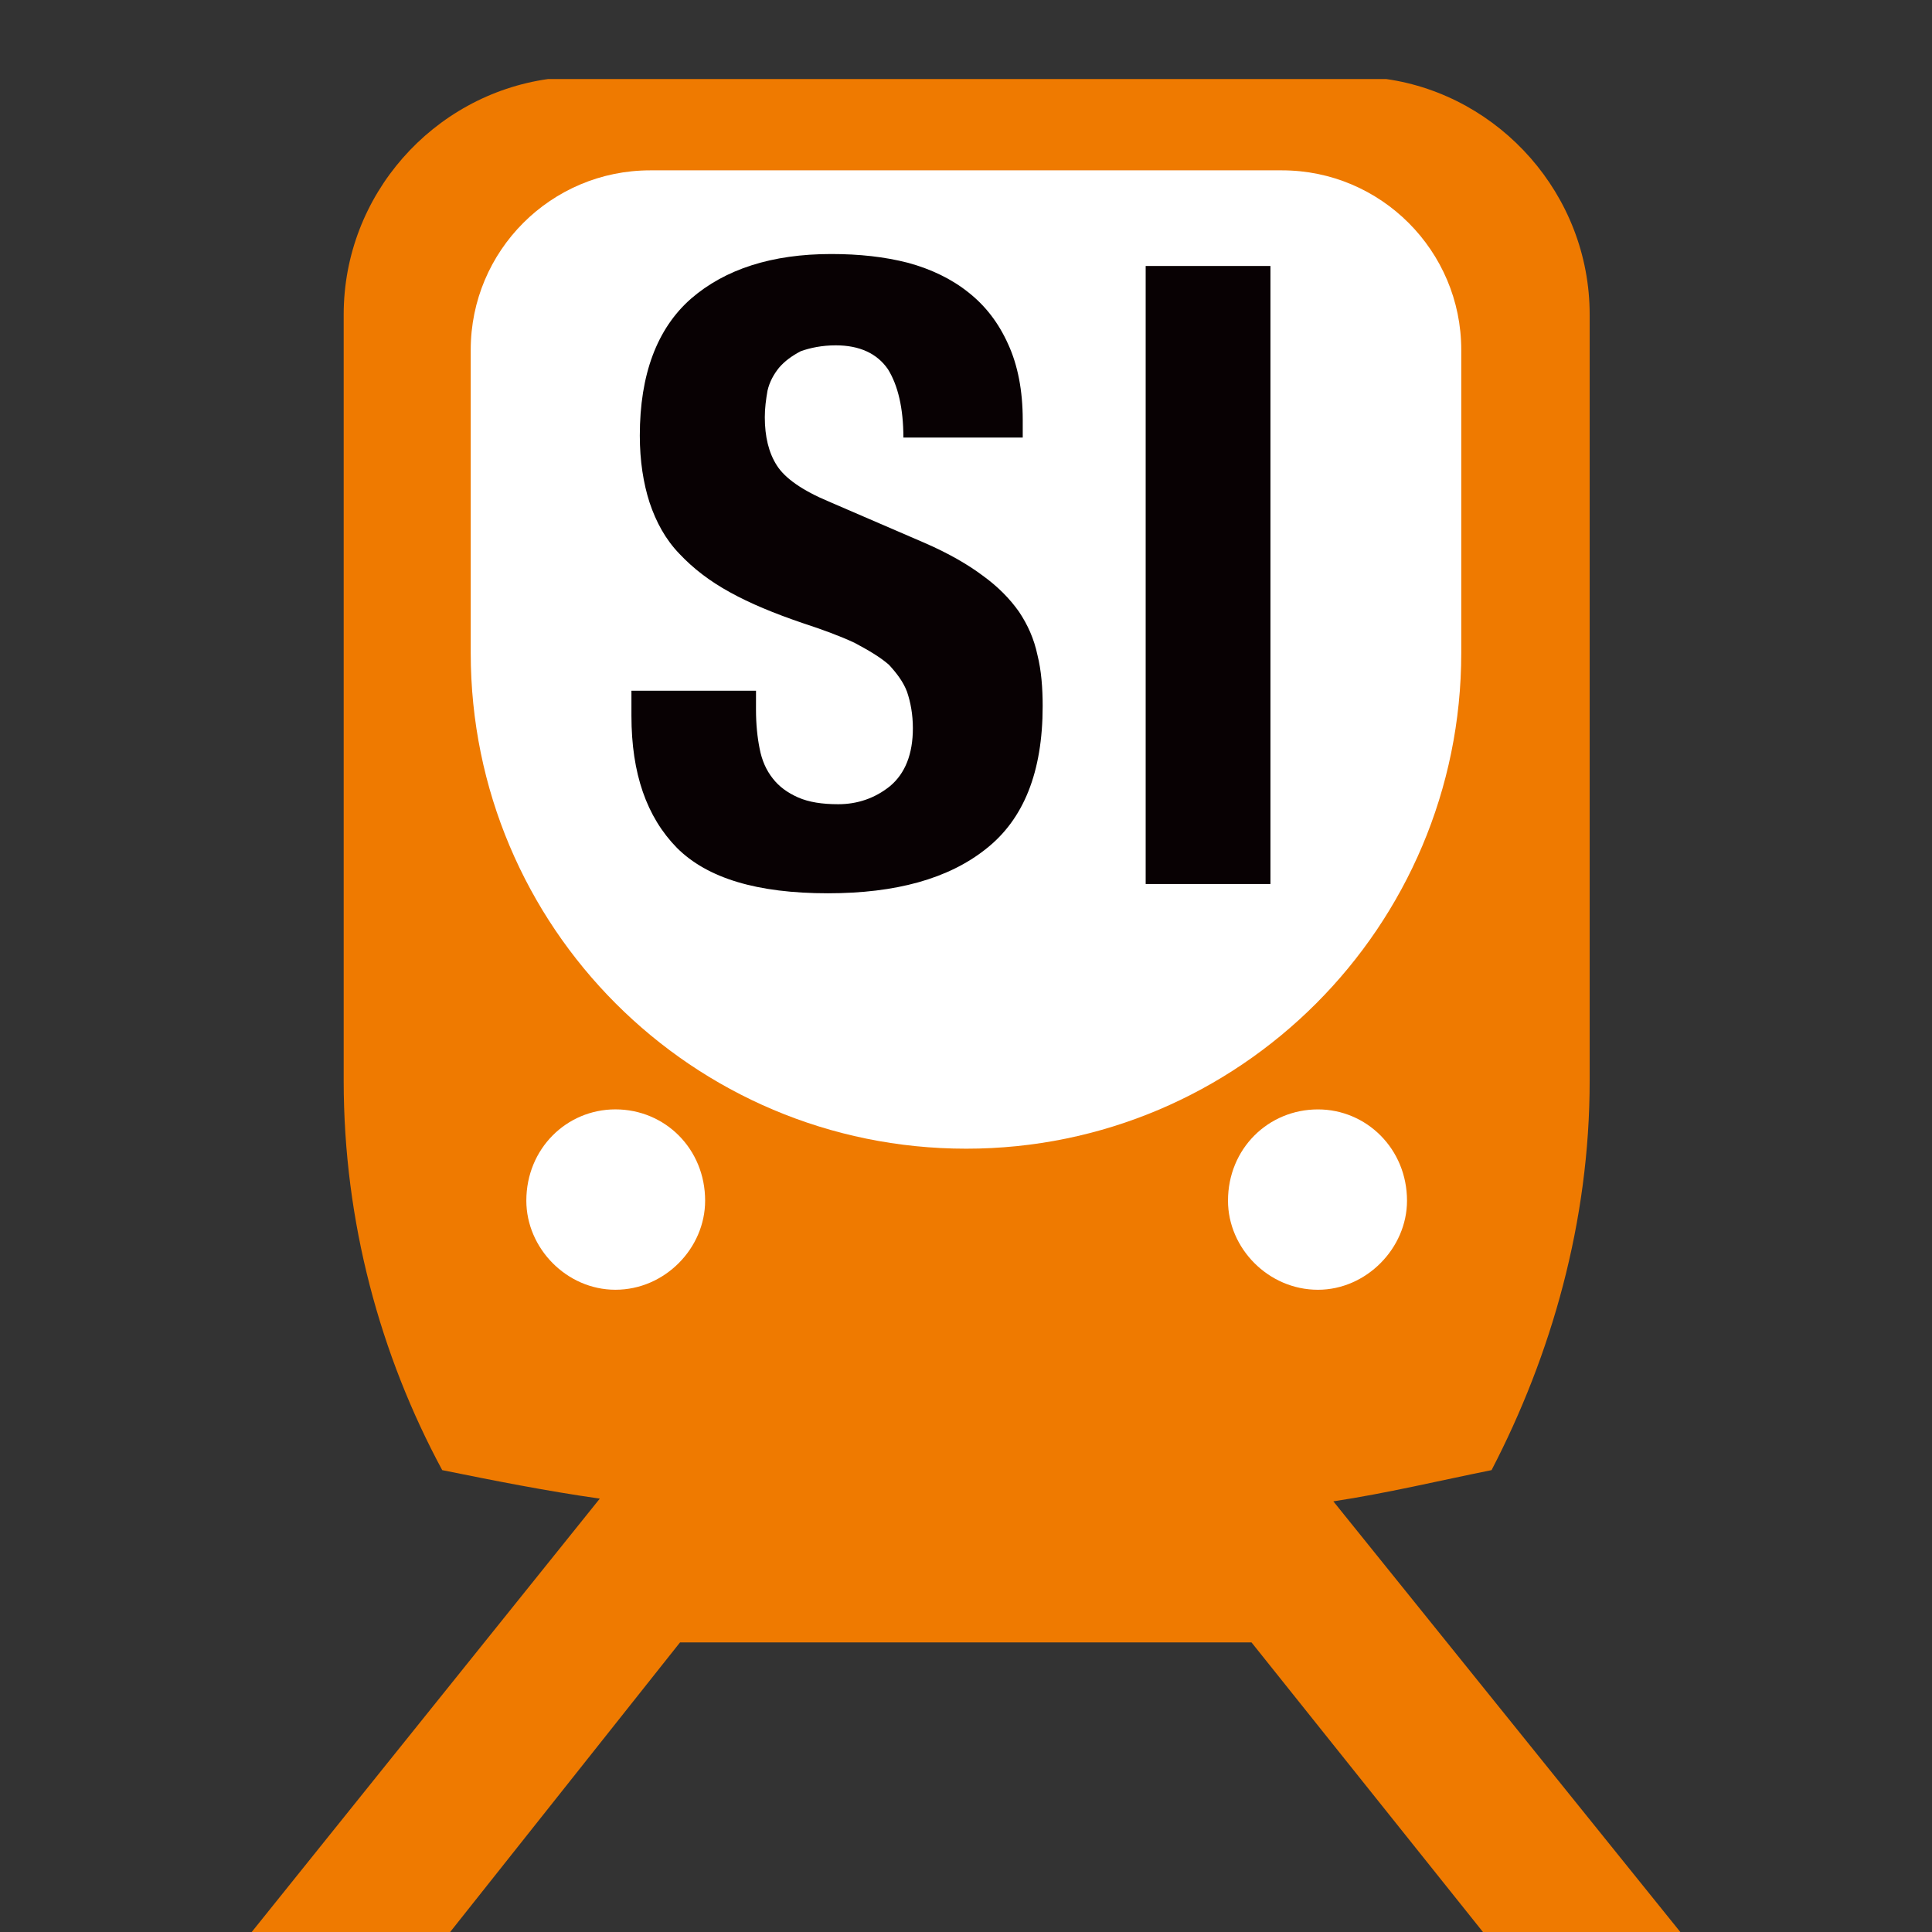
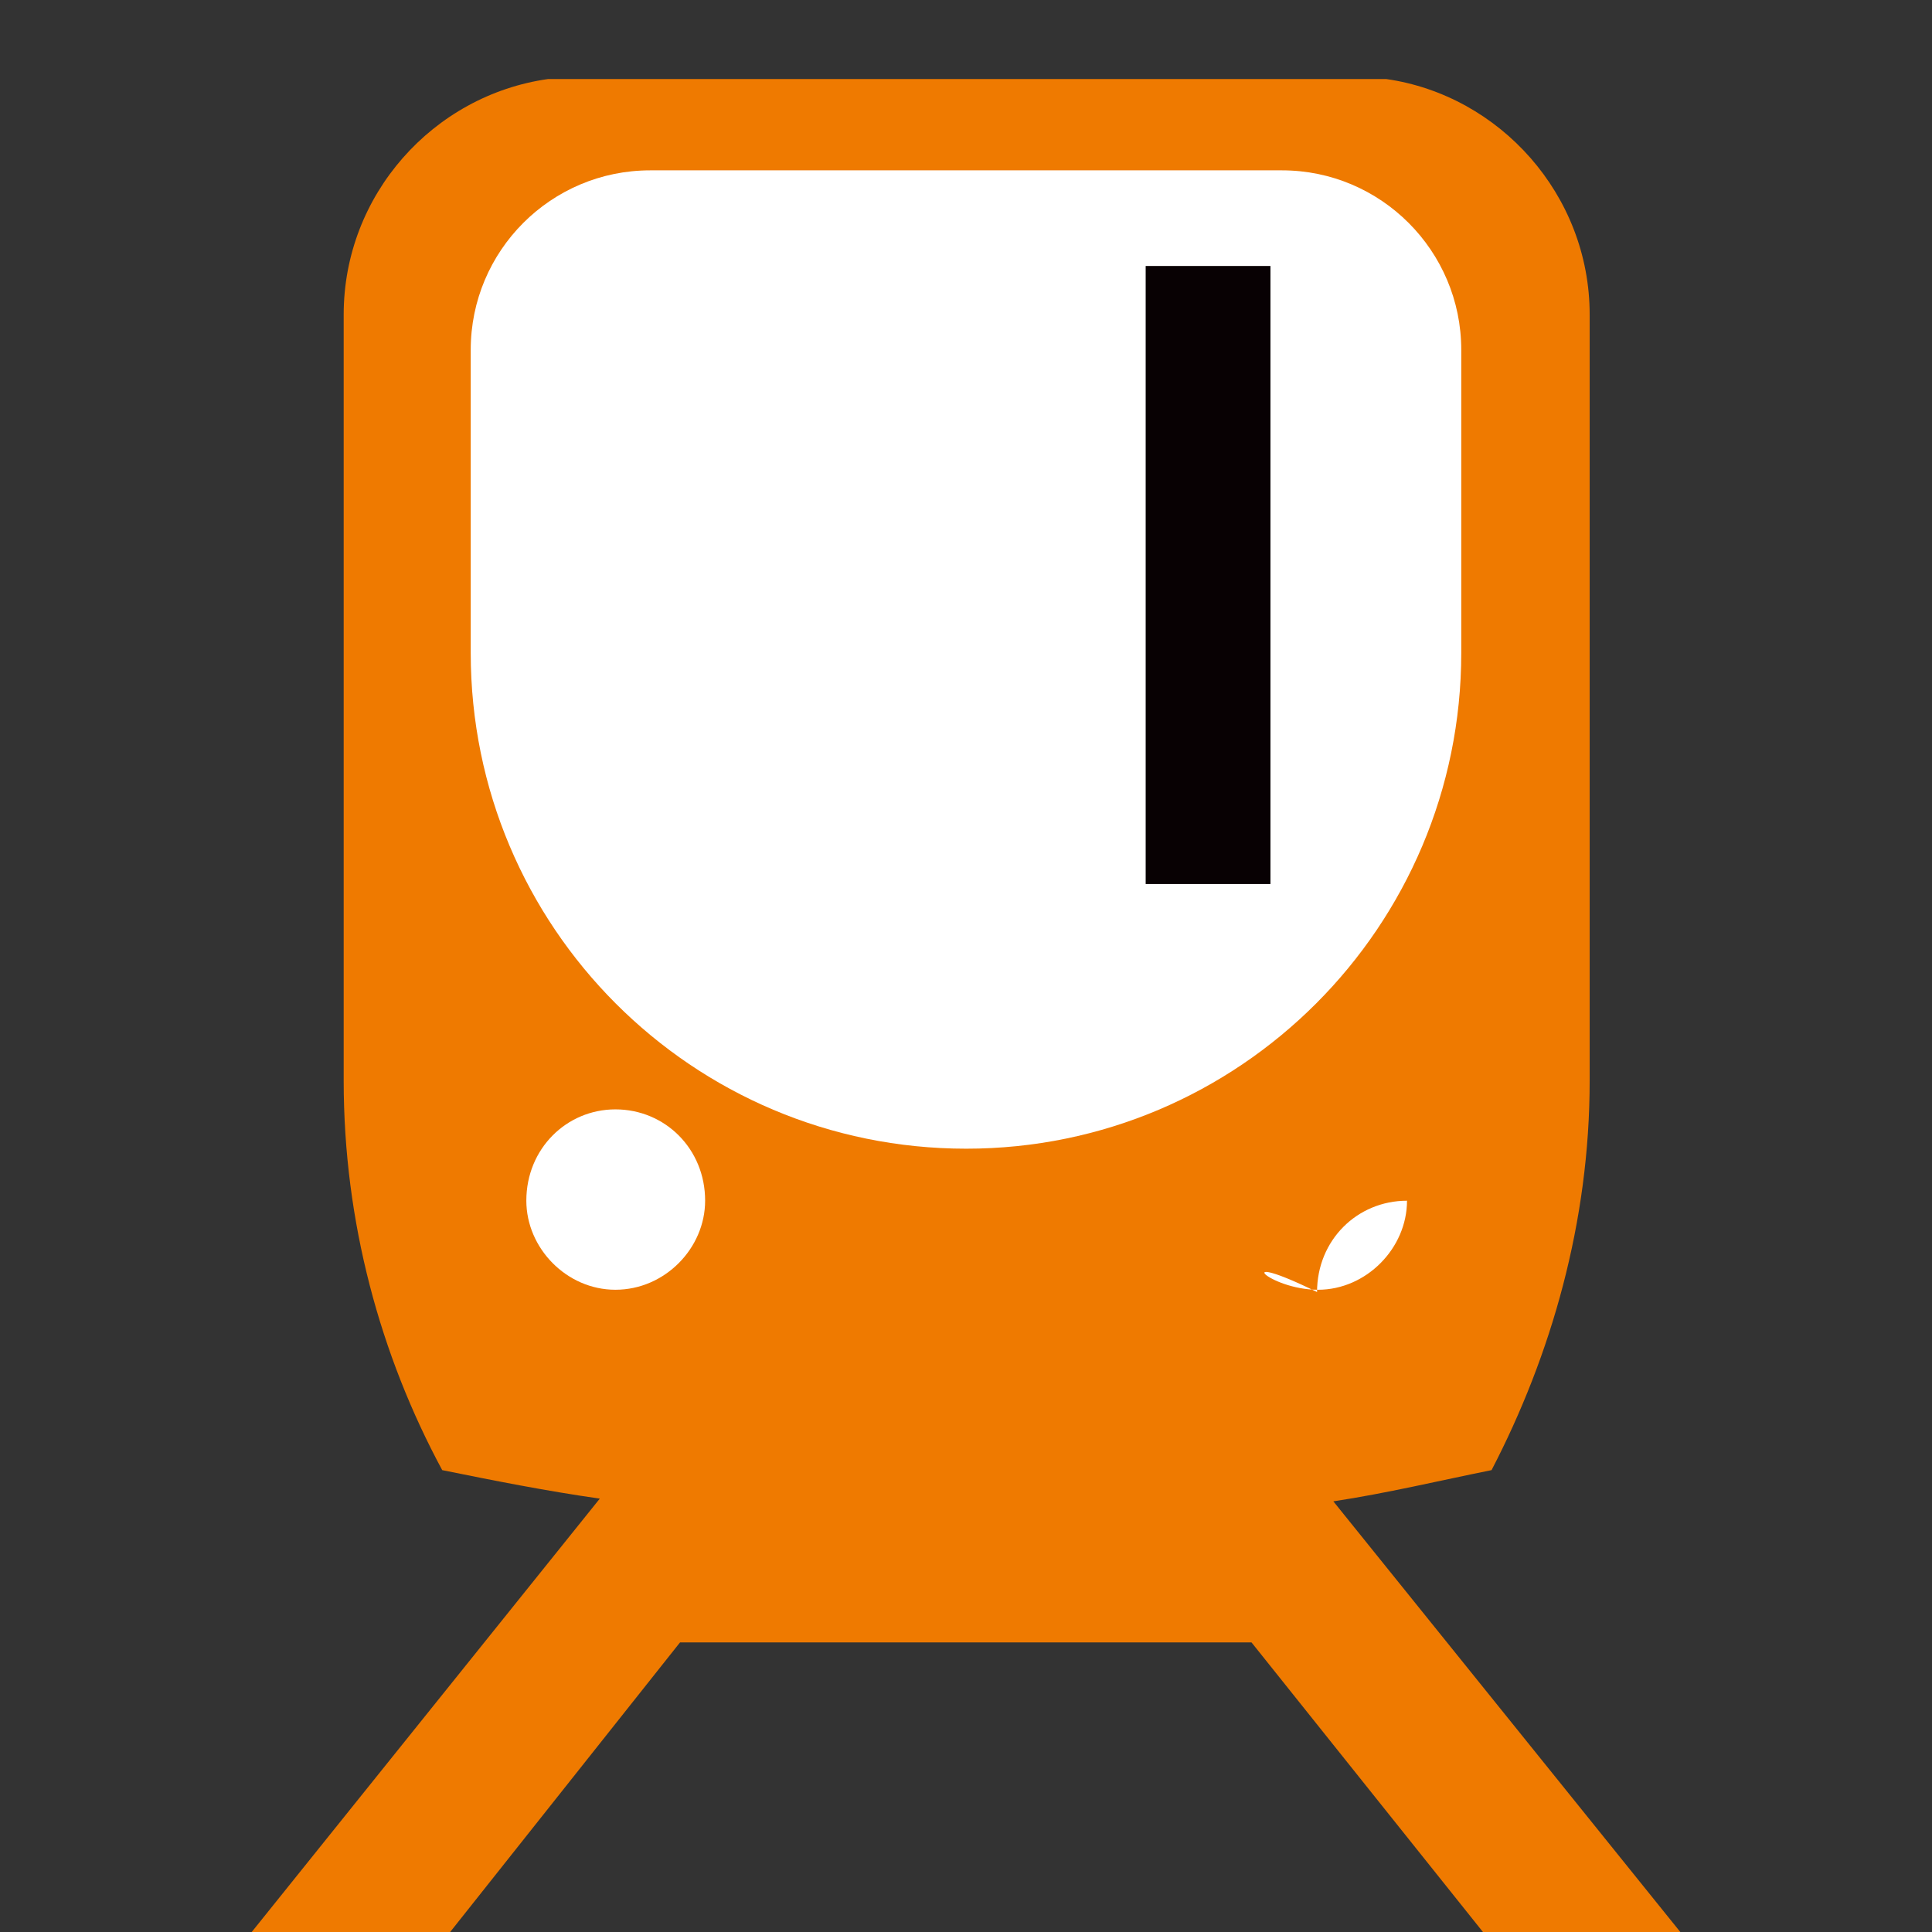
<svg xmlns="http://www.w3.org/2000/svg" version="1.1" id="レイヤー_1" x="0px" y="0px" width="110px" height="110px" viewBox="0 0 110 110" enable-background="new 0 0 110 110" xml:space="preserve">
  <rect x="0" y="0" width="110" height="110" fill="#333333" stroke="none" />
  <g>
    <path fill="#EF7A00" d="M95.813,110.178H84.575l-13.32-16.667H38.719l-13.23,16.667h-11.3L34.15,85.325   c-2.999-0.425-6.049-1.029-8.972-1.622c-3.525-6.538-5.61-14.131-5.61-22.162v-43.63c0-6.822,5.096-12.485,11.635-13.411h47.723   c6.461,0.926,11.583,6.589,11.583,13.411v43.63c0,8.031-2.188,15.624-5.586,22.162c-2.946,0.593-5.997,1.324-9.008,1.777   L95.813,110.178z" />
    <path fill="#FFFFFF" d="M83.198,37.178c0,15.585-12.64,28.224-28.186,28.224c-15.6,0-28.211-12.639-28.211-28.224v-17.26   c0-5.637,4.568-10.219,10.219-10.219h35.973c5.625,0,10.205,4.583,10.205,10.219V37.178z" />
    <path fill="#FFFFFF" d="M40.147,68.361c0-2.959-2.29-5.198-5.108-5.198c-2.78,0-5.072,2.239-5.072,5.198   c0,2.703,2.292,5.072,5.072,5.072C37.857,73.434,40.147,71.064,40.147,68.361" />
-     <path fill="#FFFFFF" d="M75.039,73.434c2.755,0,5.07-2.369,5.07-5.07c0-2.961-2.315-5.199-5.07-5.199   c-2.831,0-5.122,2.238-5.122,5.199C69.917,71.064,72.208,73.434,75.039,73.434" />
-     <path fill="#080103" d="M43.043,40.408c0,0.824,0.077,1.57,0.207,2.214c0.128,0.669,0.372,1.223,0.747,1.699   c0.358,0.463,0.836,0.812,1.441,1.081c0.616,0.271,1.376,0.387,2.29,0.387c1.081,0,2.085-0.335,2.947-1.03   c0.861-0.721,1.3-1.828,1.3-3.295c0-0.785-0.129-1.48-0.335-2.084c-0.205-0.542-0.565-1.03-1.029-1.532   c-0.516-0.451-1.185-0.836-1.957-1.249c-0.798-0.374-1.801-0.746-2.984-1.133c-1.584-0.541-2.96-1.106-4.12-1.75   c-1.146-0.63-2.084-1.351-2.87-2.188c-0.784-0.811-1.325-1.802-1.698-2.921c-0.348-1.081-0.554-2.355-0.554-3.809   c0-3.476,0.979-6.088,2.909-7.787c1.944-1.686,4.607-2.548,7.992-2.548c1.584,0,3.025,0.154,4.375,0.501   c1.314,0.36,2.472,0.914,3.438,1.687c0.978,0.772,1.724,1.75,2.264,2.96c0.541,1.184,0.824,2.625,0.824,4.298v1.004h-6.795   c0-1.672-0.31-2.973-0.877-3.887c-0.617-0.901-1.621-1.364-2.973-1.364c-0.784,0-1.453,0.142-1.993,0.334   c-0.515,0.27-0.914,0.566-1.237,0.94c-0.31,0.386-0.54,0.81-0.655,1.3c-0.09,0.515-0.155,1.004-0.155,1.519   c0,1.094,0.22,2.021,0.683,2.742c0.464,0.733,1.455,1.428,2.961,2.059l5.456,2.355c1.364,0.592,2.47,1.236,3.294,1.853   c0.875,0.631,1.545,1.313,2.074,2.06c0.5,0.747,0.86,1.544,1.055,2.471c0.22,0.875,0.297,1.879,0.297,2.908   c0,3.758-1.083,6.449-3.232,8.134c-2.136,1.699-5.134,2.523-8.996,2.523c-4.016,0-6.858-0.85-8.597-2.587   c-1.725-1.763-2.589-4.234-2.589-7.517v-1.428h7.093L43.043,40.408L43.043,40.408z" />
+     <path fill="#FFFFFF" d="M75.039,73.434c2.755,0,5.07-2.369,5.07-5.07c-2.831,0-5.122,2.238-5.122,5.199C69.917,71.064,72.208,73.434,75.039,73.434" />
    <rect x="65.23" y="15.144" fill="#080103" width="7.104" height="35.188" />
  </g>
</svg>